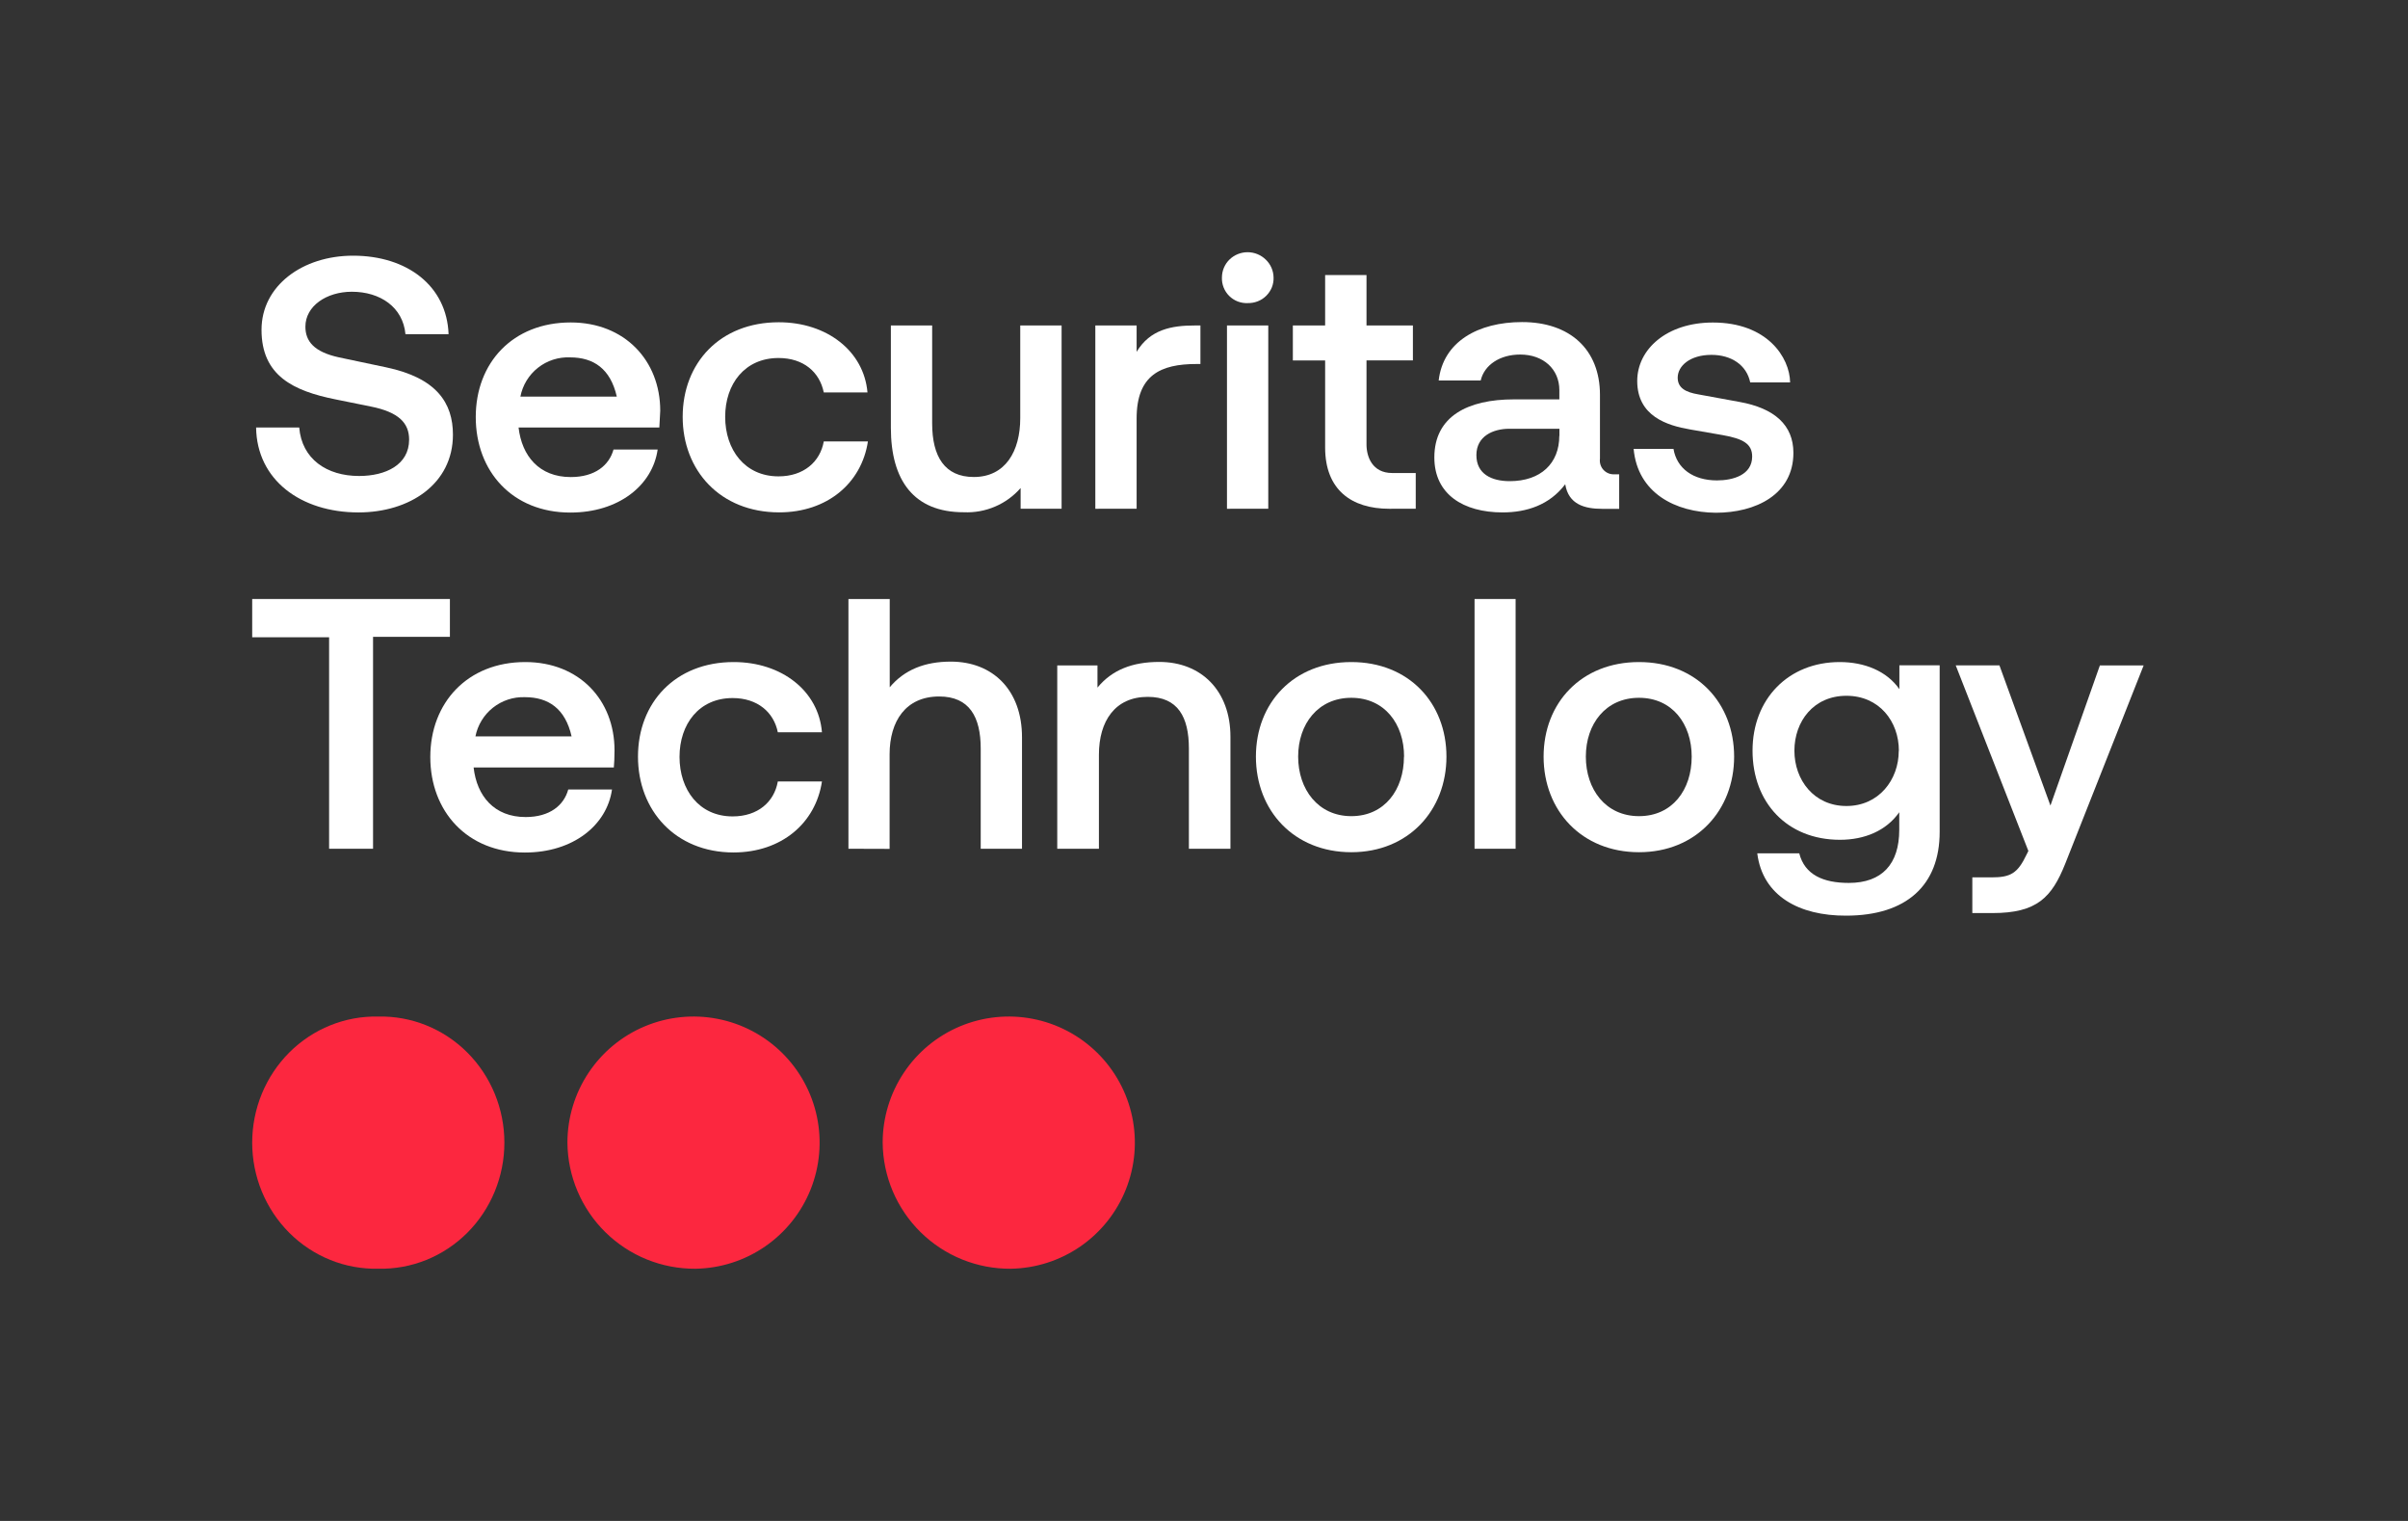
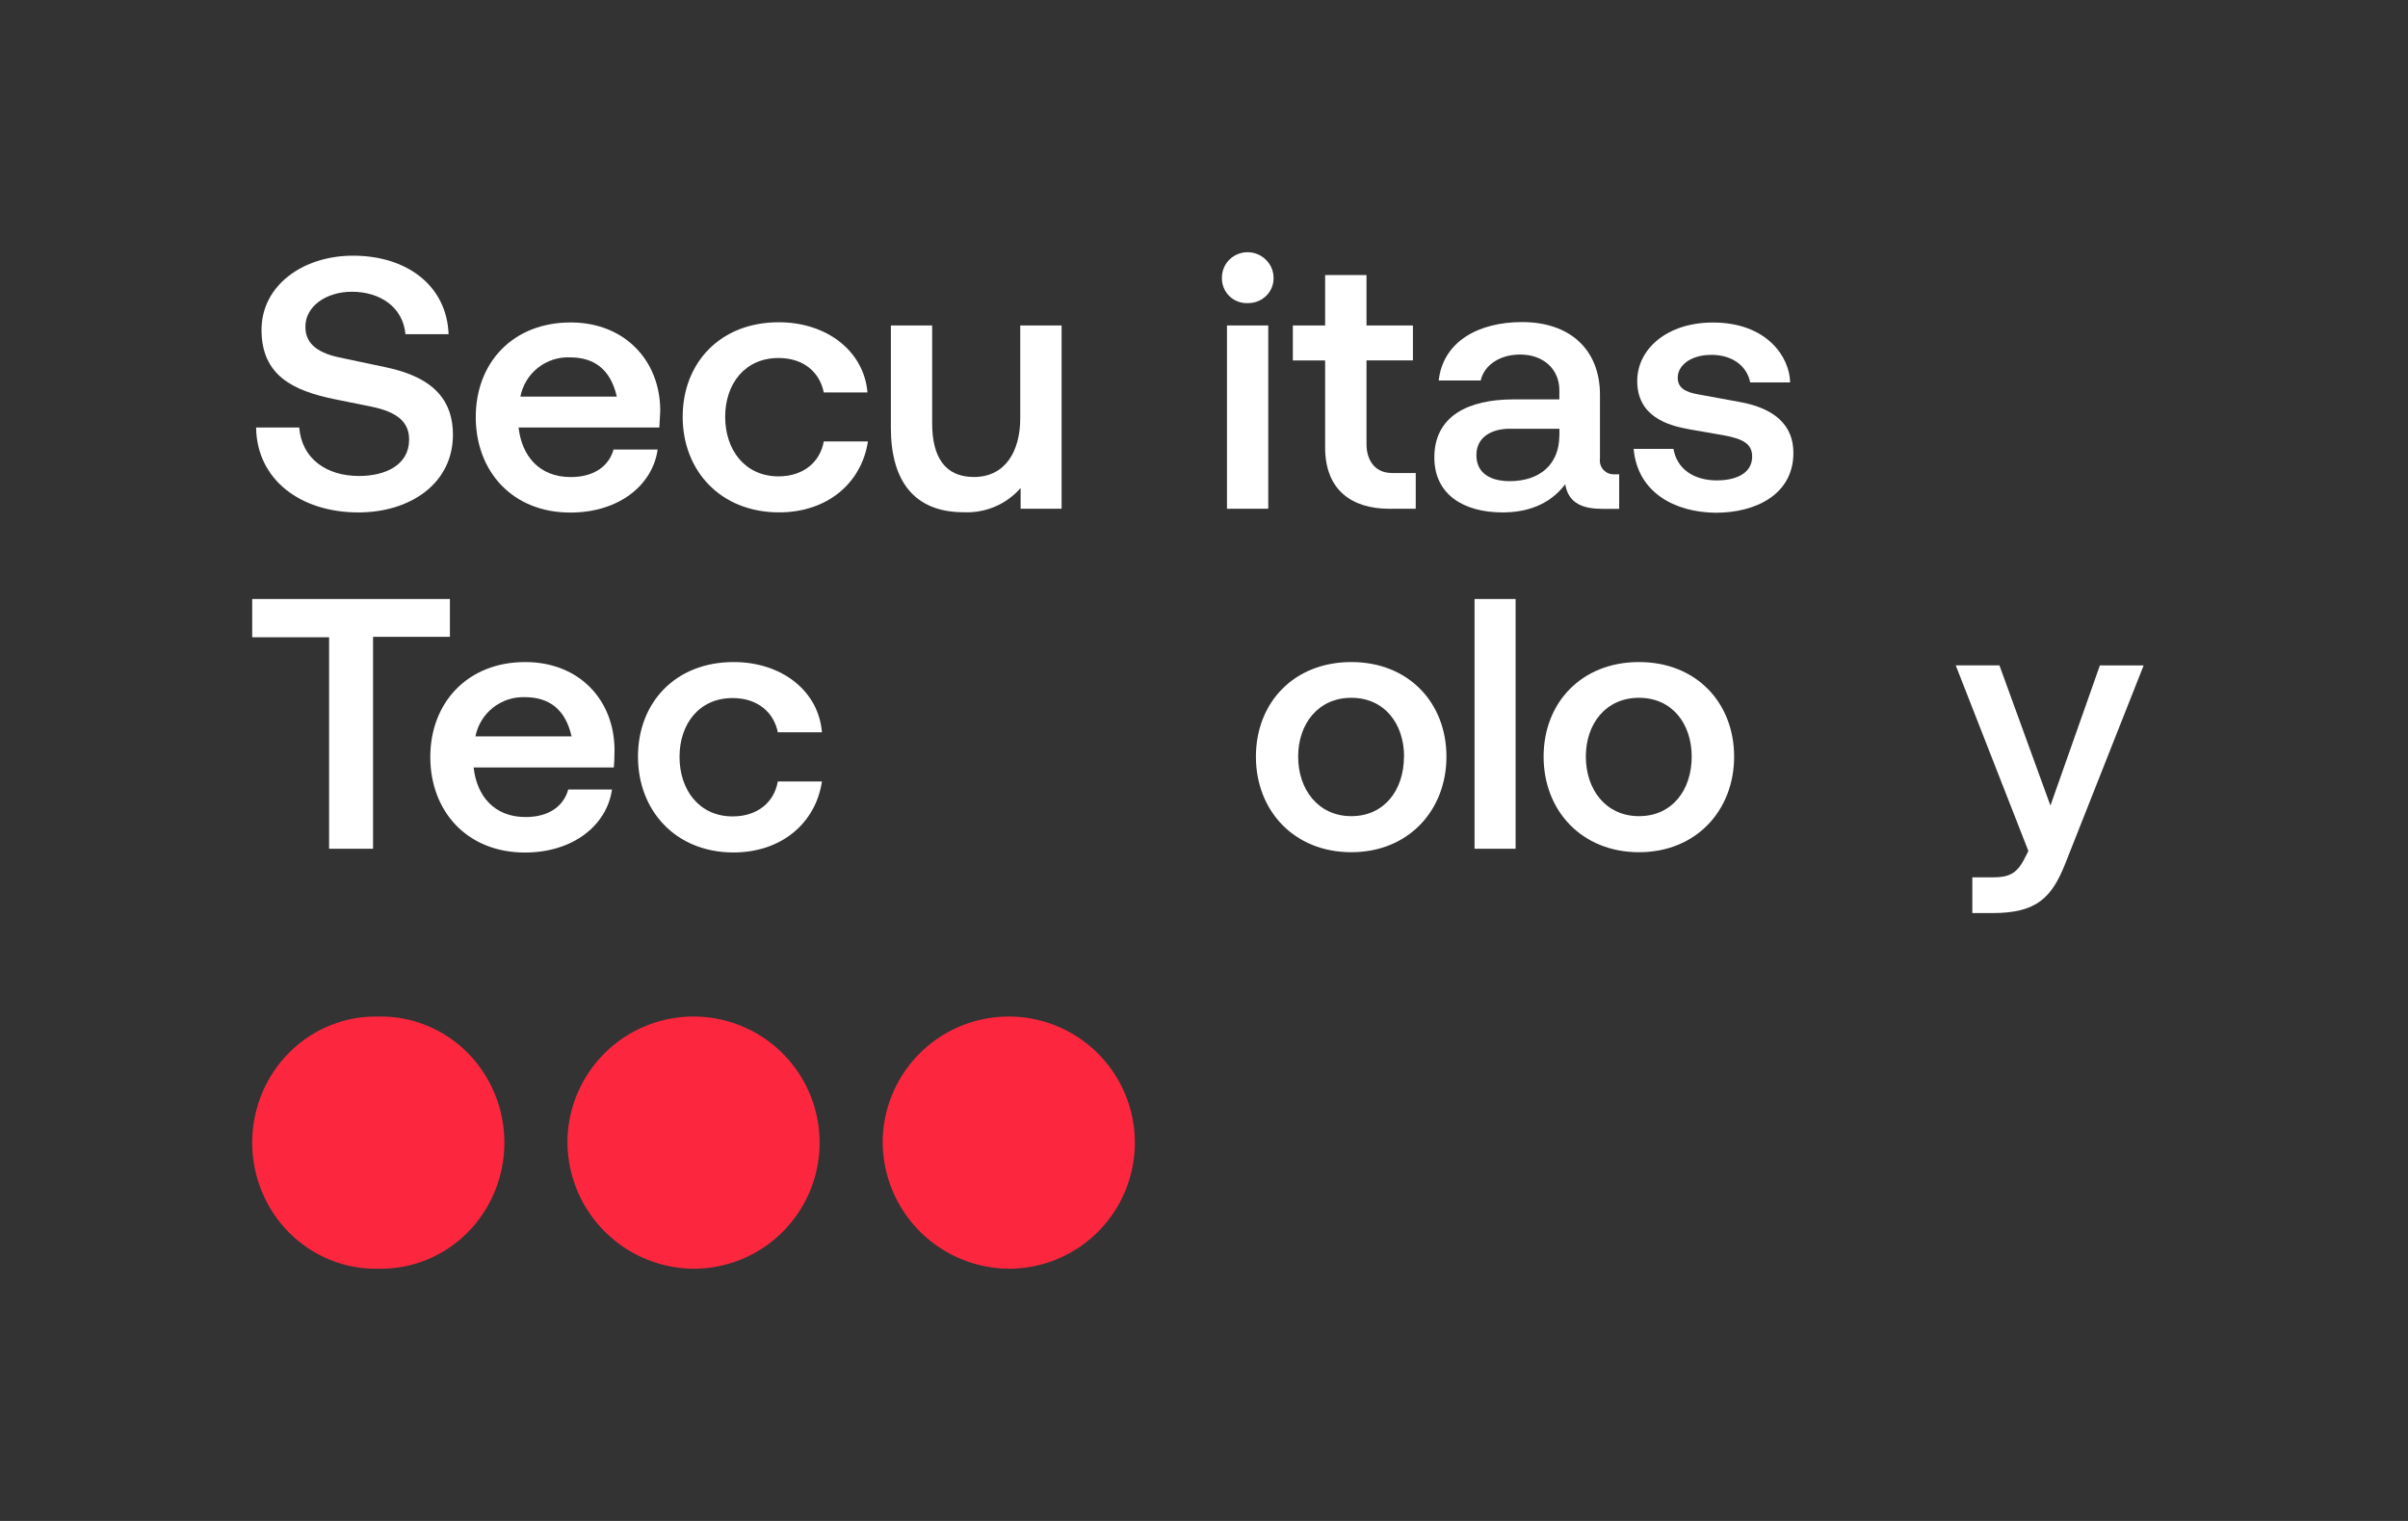
<svg xmlns="http://www.w3.org/2000/svg" width="190" height="120" viewBox="0 0 190 120" fill="none">
  <rect x="0" y="0" width="190" height="120" fill="#333333" stroke="none" />
  <path d="M25.968 66.965V50.279H19.899V47.26H35.499V50.245H29.435V66.965H25.968Z" fill="white" />
  <path d="M48.434 60.552H37.37C37.624 62.806 38.992 64.463 41.474 64.463C43.384 64.463 44.499 63.532 44.837 62.288H48.289C47.891 65.099 45.235 67.263 41.414 67.263C36.852 67.263 33.952 64.005 33.952 59.727C33.952 55.448 36.882 52.235 41.444 52.235C45.693 52.235 48.488 55.219 48.488 59.199C48.488 59.736 48.464 60.264 48.434 60.552ZM37.489 58.1H45.101C44.603 55.906 43.27 55.005 41.414 55.005C40.503 54.974 39.61 55.268 38.895 55.835C38.18 56.402 37.691 57.205 37.514 58.1H37.489Z" fill="white" />
  <path d="M50.339 59.697C50.339 55.448 53.274 52.235 57.891 52.235C61.681 52.235 64.591 54.513 64.855 57.776H61.373C61.059 56.2 59.776 55.075 57.806 55.075C55.154 55.075 53.617 57.13 53.617 59.717C53.617 62.303 55.154 64.413 57.806 64.413C59.796 64.413 61.089 63.273 61.373 61.657H64.855C64.358 64.95 61.657 67.258 57.866 67.258C53.274 67.248 50.339 63.925 50.339 59.697Z" fill="white" />
-   <path d="M66.945 66.965V47.26H70.203V54.224C71.357 52.846 72.964 52.2 75.023 52.2C78.337 52.2 80.64 54.448 80.64 58.169V66.965H77.382V59.06C77.382 56.572 76.496 54.951 74.103 54.951C71.477 54.951 70.193 56.891 70.193 59.513V66.975L66.945 66.965Z" fill="white" />
-   <path d="M83.421 66.965V52.503H86.595V54.249C87.749 52.846 89.361 52.225 91.47 52.225C94.788 52.225 97.086 54.503 97.086 58.13V66.965H93.808V59.06C93.808 56.572 92.942 54.981 90.559 54.981C87.983 54.981 86.709 56.896 86.709 59.542V66.965H83.421Z" fill="white" />
  <path d="M99.096 59.697C99.096 55.448 102.081 52.235 106.623 52.235C111.165 52.235 114.13 55.468 114.13 59.697C114.13 63.925 111.145 67.238 106.623 67.238C102.101 67.238 99.096 63.955 99.096 59.697ZM110.787 59.697C110.787 57.11 109.244 55.055 106.623 55.055C104.001 55.055 102.429 57.12 102.429 59.697C102.429 62.274 104.001 64.393 106.623 64.393C109.244 64.393 110.777 62.313 110.777 59.697H110.787Z" fill="white" />
  <path d="M116.348 66.965V47.26H119.587V66.965H116.348Z" fill="white" />
  <path d="M121.796 59.697C121.796 55.448 124.781 52.235 129.323 52.235C133.864 52.235 136.829 55.468 136.829 59.697C136.829 63.925 133.845 67.238 129.323 67.238C124.801 67.238 121.796 63.955 121.796 59.697ZM133.481 59.697C133.481 57.11 131.944 55.055 129.323 55.055C126.701 55.055 125.129 57.11 125.129 59.697C125.129 62.283 126.696 64.393 129.323 64.393C131.949 64.393 133.481 62.323 133.481 59.697V59.697Z" fill="white" />
-   <path d="M138.655 67.328H141.968C142.396 69.014 143.854 69.661 145.878 69.661C148.5 69.661 149.858 68.169 149.858 65.472V64.084C148.833 65.547 147.122 66.258 145.182 66.258C140.993 66.258 138.282 63.303 138.282 59.224C138.282 55.145 141.112 52.235 145.162 52.235C147.102 52.235 148.868 52.936 149.868 54.374V52.493H153.047V65.632C153.047 69.85 150.425 72.243 145.659 72.243C141.983 72.258 139.078 70.706 138.655 67.328ZM149.828 59.229C149.828 56.926 148.286 54.896 145.689 54.896C143.092 54.896 141.585 56.926 141.585 59.229C141.585 61.532 143.127 63.592 145.689 63.592C148.251 63.592 149.818 61.522 149.818 59.244L149.828 59.229Z" fill="white" />
  <path d="M165.687 52.503H169.14L162.951 68.154C161.892 70.8 160.728 72.039 157.221 72.039H155.624V69.223H157.141C158.633 69.223 159.195 68.915 159.902 67.427L160.046 67.139L154.315 52.498H157.763L161.787 63.557L165.687 52.503Z" fill="white" />
  <path d="M20.207 33.729H23.61C23.814 36.216 25.784 37.554 28.331 37.554C30.42 37.554 32.281 36.684 32.281 34.684C32.281 33.39 31.48 32.515 29.246 32.072L26.47 31.51C23.157 30.843 20.635 29.649 20.635 26.023C20.635 22.536 23.878 20.173 27.858 20.173C32.136 20.173 35.256 22.565 35.395 26.366H31.992C31.793 24.232 30.002 23.018 27.759 23.018C25.769 23.018 24.097 24.142 24.097 25.774C24.097 26.928 24.784 27.764 26.729 28.192L30.475 28.983C34.455 29.823 35.738 31.794 35.738 34.296C35.738 38.176 32.336 40.43 28.276 40.43C23.724 40.425 20.267 37.863 20.207 33.729Z" fill="white" />
  <path d="M52.025 33.729H40.917C41.176 35.977 42.544 37.639 45.036 37.639C46.951 37.639 48.066 36.709 48.409 35.465H51.891C51.493 38.281 48.832 40.44 45.001 40.44C40.424 40.44 37.539 37.181 37.539 32.903C37.539 28.625 40.454 25.441 45.031 25.441C49.294 25.441 52.095 28.451 52.095 32.406C52.07 32.923 52.04 33.45 52.025 33.729ZM41.081 31.291H48.667C48.17 29.097 46.837 28.197 44.986 28.197C44.07 28.156 43.169 28.446 42.449 29.014C41.728 29.582 41.236 30.39 41.061 31.291H41.081Z" fill="white" />
  <path d="M53.866 32.888C53.866 28.639 56.811 25.426 61.447 25.426C65.248 25.426 68.168 27.704 68.447 30.963H64.999C64.671 29.351 63.398 28.246 61.428 28.246C58.766 28.246 57.219 30.296 57.219 32.888C57.219 35.48 58.766 37.584 61.428 37.584C63.417 37.584 64.716 36.43 64.999 34.828H68.482C67.984 38.116 65.278 40.425 61.482 40.425C56.811 40.425 53.866 37.101 53.866 32.888Z" fill="white" />
  <path d="M70.293 33.759V25.68H73.551V33.41C73.551 36.027 74.546 37.634 76.839 37.634C79.327 37.634 80.501 35.604 80.501 32.992V25.68H83.764V40.136H80.531V38.505C79.976 39.139 79.285 39.64 78.51 39.97C77.735 40.301 76.895 40.453 76.053 40.415C72.098 40.425 70.293 37.893 70.293 33.759Z" fill="white" />
-   <path d="M86.425 40.141V25.68H89.684V27.759C90.744 25.988 92.46 25.68 94.261 25.68H94.718V28.719H94.405C91.574 28.719 89.684 29.59 89.684 33.017V40.136L86.425 40.141Z" fill="white" />
  <path d="M96.415 21.889C96.416 21.627 96.469 21.367 96.57 21.126C96.672 20.884 96.82 20.665 97.007 20.481C97.39 20.108 97.904 19.899 98.439 19.899C98.975 19.899 99.489 20.108 99.872 20.481C100.063 20.663 100.216 20.881 100.322 21.123C100.428 21.364 100.485 21.625 100.489 21.889C100.499 22.156 100.454 22.422 100.355 22.67C100.254 22.917 100.105 23.142 99.917 23.331C99.727 23.522 99.5 23.671 99.25 23.769C99.001 23.869 98.733 23.918 98.464 23.913C98.194 23.927 97.923 23.885 97.669 23.788C97.416 23.692 97.186 23.544 96.993 23.353C96.8 23.163 96.649 22.934 96.549 22.682C96.45 22.43 96.404 22.16 96.415 21.889V21.889ZM96.813 40.141V25.68H100.071V40.136L96.813 40.141Z" fill="white" />
  <path d="M109.623 40.141C106.638 40.141 104.558 38.648 104.558 35.306V28.44H102.011V25.68H104.558V21.7H107.822V25.68H111.483V28.436H107.822V35.072C107.822 36.027 108.275 37.32 109.847 37.32H111.707V40.136L109.623 40.141Z" fill="white" />
  <path d="M113.175 36.092C113.175 32.833 115.836 31.51 119.438 31.51H123.039V30.784C123.039 29.127 121.781 27.973 119.95 27.973C118.348 27.973 117.12 28.789 116.831 30.022H113.518C113.861 26.958 116.632 25.411 120.099 25.411C123.845 25.411 126.243 27.55 126.243 31.152V36.181C126.22 36.344 126.234 36.509 126.284 36.666C126.334 36.822 126.418 36.965 126.531 37.084C126.644 37.203 126.782 37.295 126.936 37.353C127.089 37.411 127.254 37.434 127.417 37.42H127.76V40.146H126.417C125.044 40.146 123.761 39.808 123.502 38.206C122.268 39.837 120.467 40.429 118.552 40.429C115.483 40.425 113.175 39.017 113.175 36.092ZM123.044 34.405V33.828H119.094C117.806 33.828 116.493 34.415 116.493 35.907C116.493 37.4 117.692 37.962 119.124 37.962C121.577 37.962 123.034 36.554 123.034 34.39L123.044 34.405Z" fill="white" />
  <path d="M128.9 35.415H132.044C132.302 36.957 133.591 37.903 135.476 37.903C136.735 37.903 138.252 37.48 138.252 36.017C138.252 35.022 137.536 34.614 135.934 34.331L133.357 33.883C131.556 33.575 129.183 32.843 129.183 30.057C129.183 27.57 131.496 25.446 135.153 25.446C139.446 25.446 141.217 28.202 141.247 30.172H138.098C137.814 28.794 136.605 27.998 135.038 27.998C133.352 27.998 132.377 28.868 132.377 29.799C132.377 30.614 133.009 30.948 134.009 31.117L137.242 31.709C140.018 32.206 141.506 33.54 141.506 35.728C141.506 39.022 138.521 40.455 135.382 40.455C132.188 40.425 129.213 38.897 128.9 35.415Z" fill="white" />
  <path d="M29.848 100.099C31.144 100.128 32.433 99.893 33.639 99.406C34.845 98.919 35.943 98.191 36.87 97.265C37.797 96.338 38.533 95.232 39.036 94.01C39.539 92.789 39.798 91.477 39.798 90.152C39.798 88.827 39.539 87.515 39.036 86.293C38.533 85.072 37.797 83.966 36.87 83.039C35.943 82.112 34.845 81.384 33.639 80.898C32.433 80.411 31.144 80.175 29.848 80.205C28.552 80.175 27.263 80.411 26.058 80.898C24.852 81.384 23.753 82.112 22.826 83.039C21.9 83.966 21.163 85.072 20.66 86.293C20.158 87.515 19.899 88.827 19.899 90.152C19.899 91.477 20.158 92.789 20.66 94.01C21.163 95.232 21.9 96.338 22.826 97.265C23.753 98.191 24.852 98.919 26.058 99.406C27.263 99.893 28.552 100.128 29.848 100.099V100.099Z" fill="#FC273F" />
  <path d="M54.888 100.101C56.848 100.068 58.755 99.457 60.369 98.344C61.983 97.231 63.233 95.666 63.961 93.845C64.688 92.024 64.862 90.029 64.459 88.11C64.057 86.191 63.096 84.434 61.699 83.059C60.301 81.684 58.528 80.752 56.602 80.382C54.677 80.011 52.685 80.218 50.877 80.975C49.068 81.733 47.524 83.008 46.438 84.641C45.352 86.273 44.773 88.19 44.772 90.151C44.783 91.469 45.053 92.771 45.568 93.984C46.082 95.197 46.83 96.297 47.769 97.221C48.709 98.145 49.821 98.875 51.042 99.369C52.264 99.863 53.57 100.112 54.888 100.101V100.101Z" fill="#FC273F" />
  <path d="M79.761 100.101C81.722 100.068 83.629 99.457 85.243 98.344C86.857 97.231 88.106 95.666 88.834 93.845C89.562 92.024 89.735 90.029 89.333 88.11C88.93 86.191 87.97 84.434 86.572 83.059C85.174 81.684 83.401 80.752 81.476 80.382C79.551 80.011 77.559 80.218 75.75 80.975C73.942 81.733 72.398 83.008 71.312 84.641C70.226 86.273 69.646 88.19 69.646 90.151C69.657 91.469 69.927 92.771 70.441 93.984C70.956 95.197 71.704 96.297 72.643 97.221C73.582 98.145 74.694 98.875 75.916 99.369C77.137 99.863 78.444 100.112 79.761 100.101V100.101Z" fill="#FC273F" />
</svg>